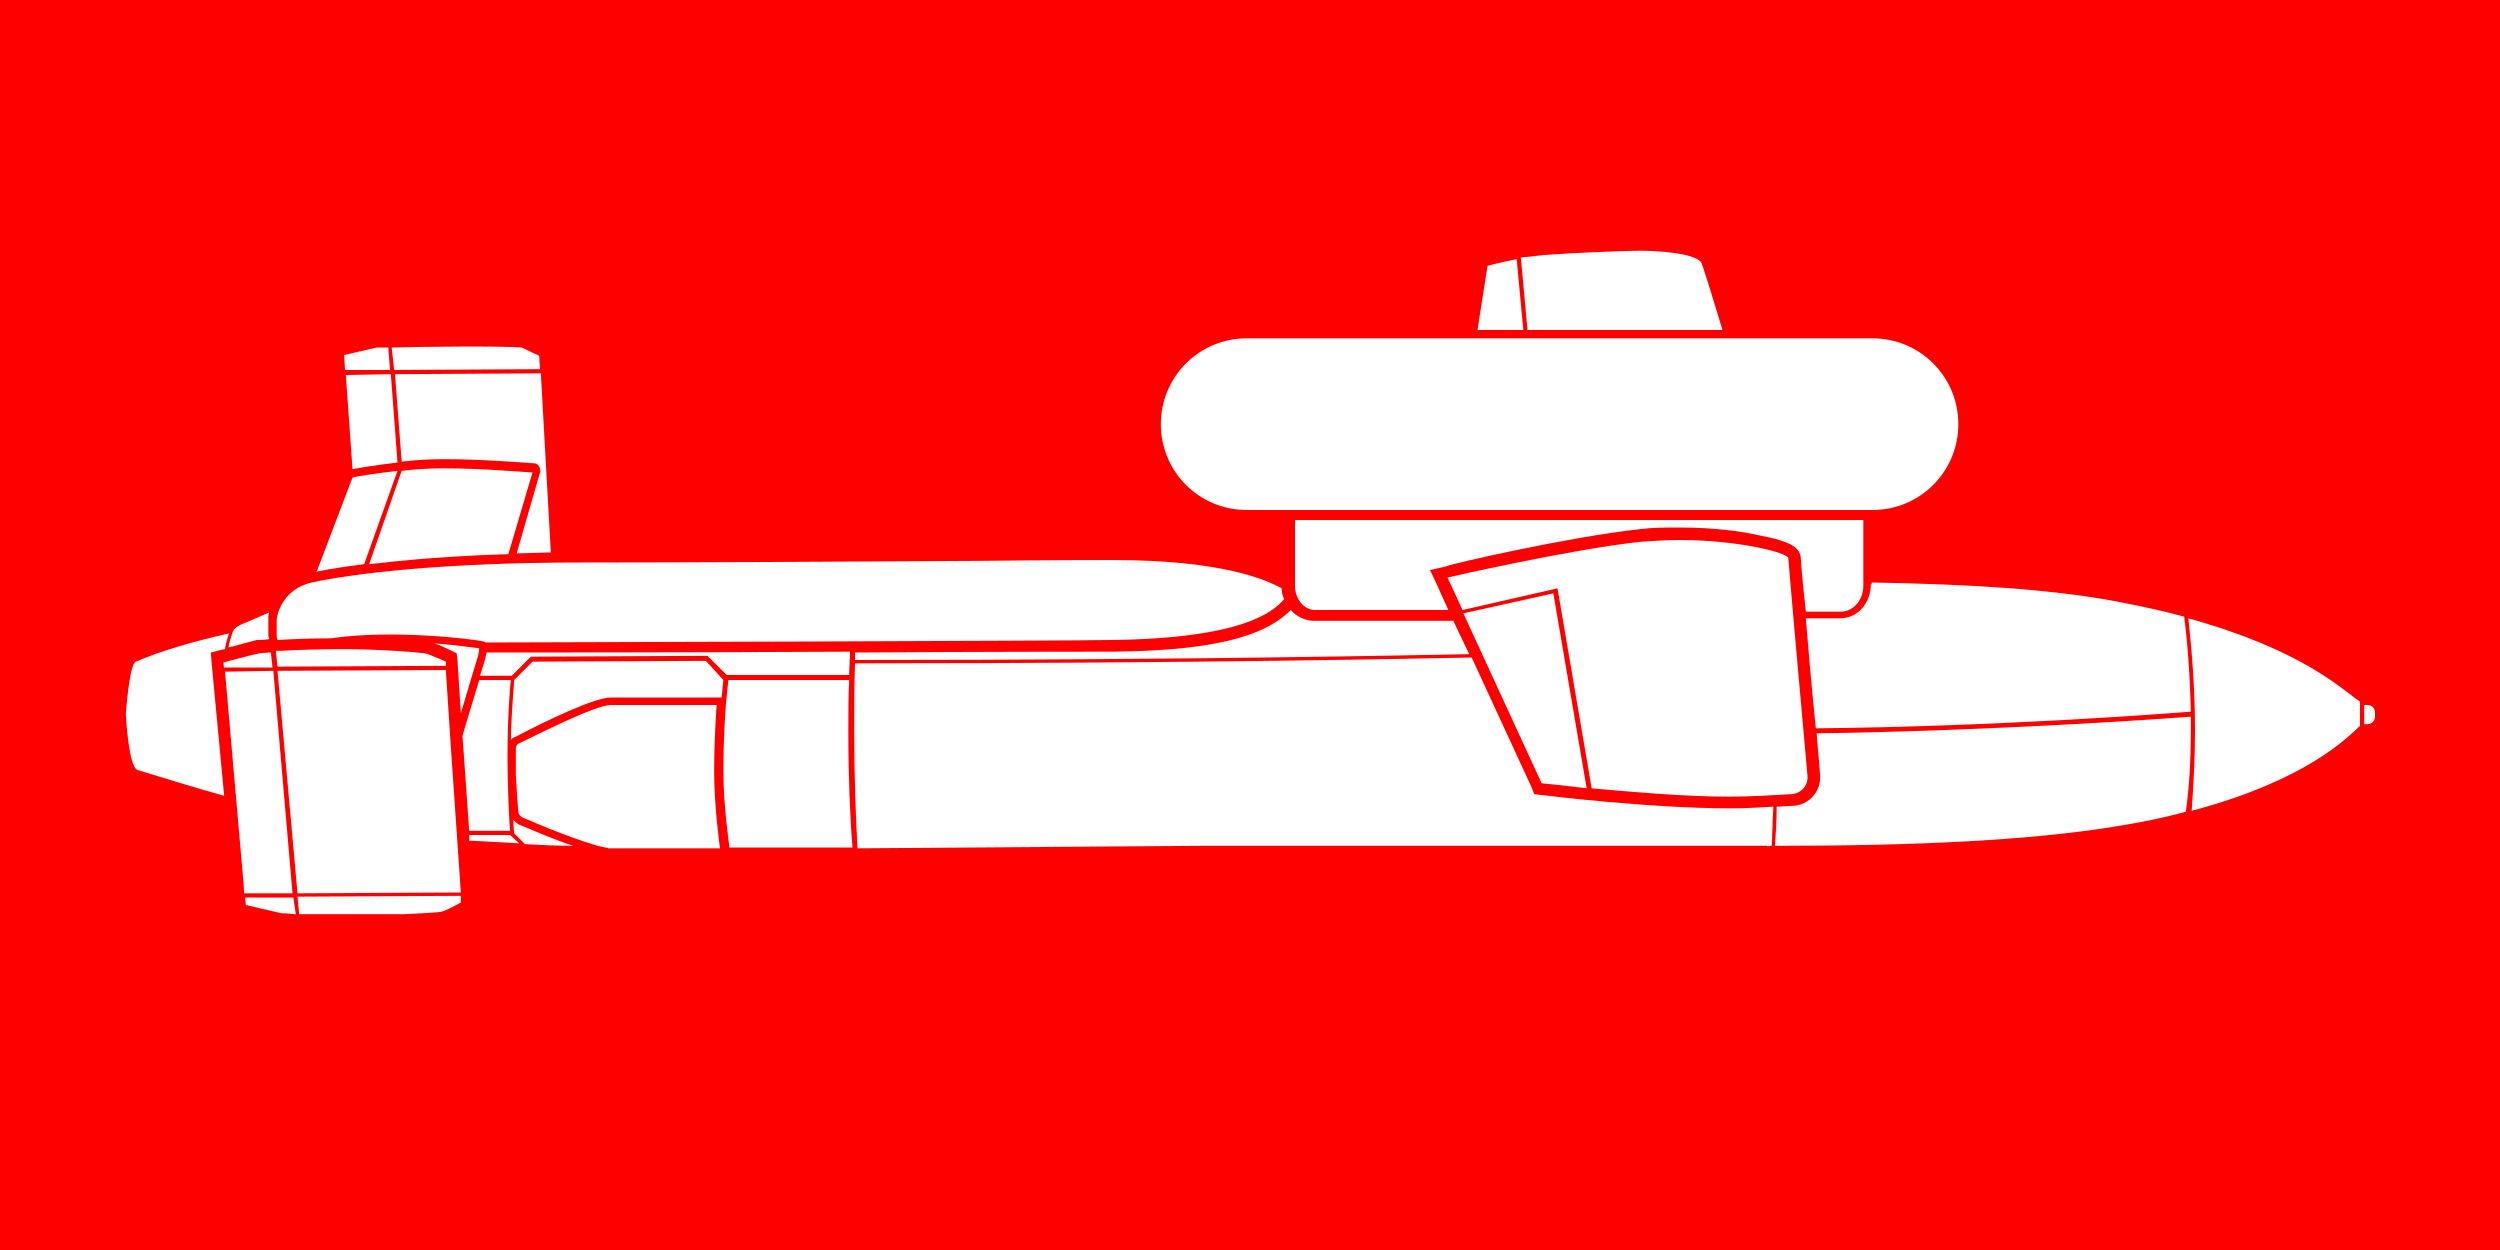
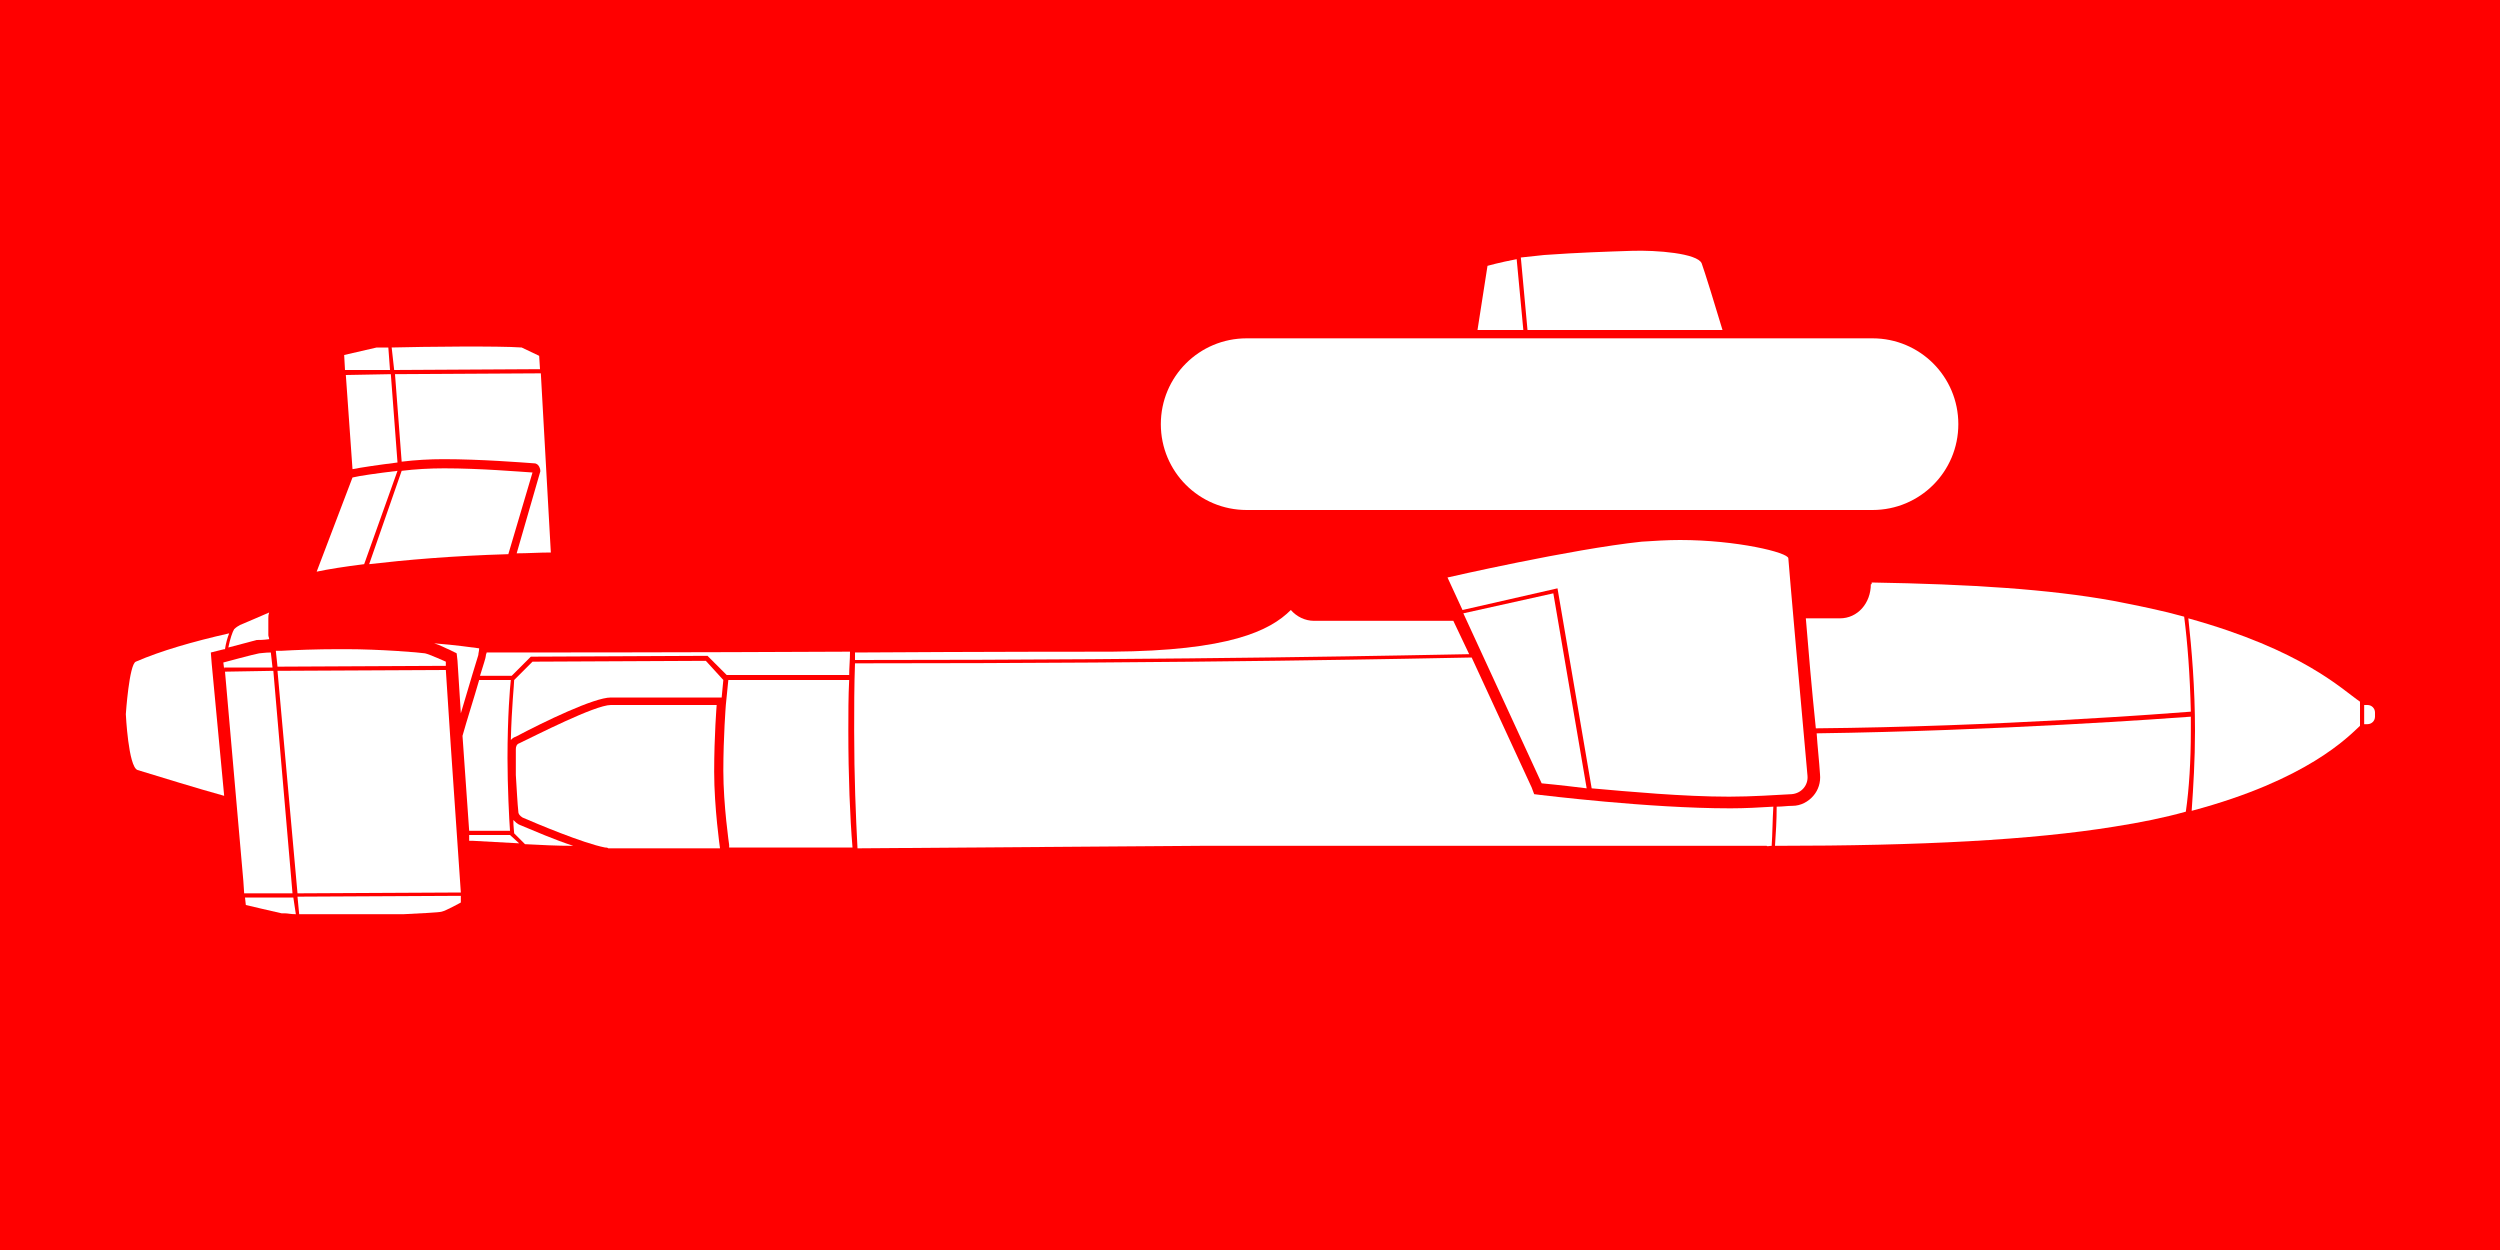
<svg xmlns="http://www.w3.org/2000/svg" xmlns:ns1="xmlns" version="1.1" id="Frosty Editor v1.0.6.3" ns1:xlink="http://www.w3.org/1999/xlink" viewBox="0 0 300 150">
  <rect x="0" y="0" width="300" height="150" fill="#333333" stroke="none" />
  <path stroke="none" fill="#ff000000" d="M 0.000,0.000 C 100.000,0.000 200.000,0.000 300.000,0.000 300.000,50.000 300.000,100.000 300.000,150.000 200.000,150.000 100.000,150.000 0.000,150.000 0.000,100.000 0.000,50.000 0.000,0.000 Z " />
  <path stroke="none" fill="#ff000000" d="M 0.000,0.000 C 100.000,0.000 200.000,0.000 300.000,0.000 300.000,50.000 300.000,100.000 300.000,150.000 200.000,150.000 100.000,150.000 0.000,150.000 0.000,100.000 0.000,50.000 0.000,0.000 Z " />
  <path stroke="none" fill="#ffffffff" d="M 41.500,45.000 C 41.767,48.767 42.033,52.533 42.300,56.300 43.300,56.100 45.300,55.800 47.700,55.500 47.433,51.967 47.167,48.433 46.900,44.900 45.100,44.933 43.300,44.967 41.500,45.000 41.500,45.000 41.500,45.000 41.500,45.000 Z " />
  <path stroke="none" fill="#ffffffff" d="M 48.200,56.500 C 46.900,60.233 45.600,63.967 44.300,67.700 48.600,67.200 54.200,66.700 61.000,66.500 61.967,63.233 62.933,59.967 63.900,56.700 62.300,56.600 57.600,56.200 53.300,56.200 51.600,56.200 49.800,56.300 48.200,56.500 48.200,56.500 48.200,56.500 48.200,56.500 Z " />
  <path stroke="none" fill="#ffffffff" d="M 43.700,67.700 C 45.033,63.967 46.367,60.233 47.700,56.500 45.200,56.800 43.100,57.100 42.300,57.300 40.867,61.067 39.433,64.833 38.000,68.600 39.400,68.300 41.300,68.000 43.700,67.700 43.700,67.700 43.700,67.700 43.700,67.700 Z " />
  <path stroke="none" fill="#ffffffff" d="M 41.500,77.900 C 41.200,77.900 41.000,77.900 40.700,77.900 38.000,77.900 35.400,78.000 33.700,78.100 33.700,78.100 33.700,78.100 33.700,78.100 33.700,78.100 33.600,78.100 33.600,78.100 33.400,78.100 33.200,78.100 33.100,78.100 33.167,78.733 33.233,79.367 33.300,80.000 40.033,79.967 46.767,79.933 53.500,79.900 53.500,79.733 53.500,79.567 53.500,79.400 53.500,79.400 51.500,78.500 51.000,78.400 50.400,78.300 45.600,77.900 41.500,77.900 41.500,77.900 41.500,77.900 41.500,77.900 Z " />
  <path stroke="none" fill="#ffffffff" d="M 57.500,81.600 C 56.900,83.700 56.000,86.500 55.500,88.300 55.767,92.100 56.033,95.900 56.300,99.700 57.933,99.700 59.567,99.700 61.200,99.700 61.100,98.400 60.900,94.300 60.900,91.000 60.900,86.000 61.200,82.400 61.300,81.600 60.033,81.600 58.767,81.600 57.500,81.600 57.500,81.600 57.500,81.600 57.500,81.600 Z " />
  <path stroke="none" fill="#ffffffff" d="M 64.900,44.800 C 59.067,44.833 53.233,44.867 47.400,44.900 47.667,48.400 47.933,51.900 48.200,55.400 49.800,55.200 51.600,55.100 53.200,55.100 57.700,55.100 62.700,55.500 64.100,55.600 64.400,55.600 64.600,55.800 64.700,56.000 64.800,56.200 64.900,56.500 64.800,56.700 63.867,59.933 62.933,63.167 62.000,66.400 63.300,66.400 64.700,66.300 66.100,66.300 65.700,59.133 65.300,51.967 64.900,44.800 64.900,44.800 64.900,44.800 64.900,44.800 Z " />
  <path stroke="none" fill="#ffffffff" d="M 53.500,80.400 C 46.767,80.433 40.033,80.467 33.300,80.500 34.100,89.400 34.900,98.300 35.700,107.200 42.233,107.167 48.767,107.133 55.300,107.100 54.900,101.267 54.500,95.433 54.100,89.600 54.100,89.600 54.100,89.600 54.100,89.600 54.100,89.600 54.100,89.600 54.100,89.600 53.900,86.533 53.700,83.467 53.500,80.400 53.500,80.400 53.500,80.400 53.500,80.400 Z " />
  <path stroke="none" fill="#ffffffff" d="M 54.000,78.000 C 54.267,78.133 54.533,78.267 54.800,78.400 54.833,78.700 54.867,79.000 54.900,79.300 55.033,81.400 55.167,83.500 55.300,85.600 56.300,82.200 57.300,78.900 57.400,78.600 57.400,78.400 57.500,78.100 57.500,77.800 56.700,77.700 54.700,77.400 52.100,77.200 52.800,77.400 53.500,77.800 54.000,78.000 54.000,78.000 54.000,78.000 54.000,78.000 Z " />
-   <path stroke="none" fill="#ffffffff" d="M 196.800,63.500 C 198.300,63.300 199.900,63.300 201.500,63.300 205.800,63.300 209.200,63.800 210.900,64.200 215.200,65.000 216.000,65.800 216.100,67.000 216.100,67.300 216.300,69.800 216.700,73.400 218.100,73.400 219.500,73.400 220.900,73.400 222.400,73.400 223.600,72.000 223.600,70.300 223.600,67.667 223.600,65.033 223.600,62.400 200.867,62.400 178.133,62.400 155.400,62.400 155.400,65.033 155.400,67.667 155.400,70.300 155.400,71.900 156.500,73.200 157.800,73.200 163.133,73.200 168.467,73.200 173.800,73.200 173.333,72.167 172.867,71.133 172.400,70.100 172.133,69.533 171.867,68.967 171.600,68.400 172.200,68.267 172.800,68.133 173.400,68.000 173.900,67.700 188.400,64.400 196.800,63.500 196.800,63.500 196.800,63.500 196.800,63.500 Z " />
  <path stroke="none" fill="#ffffffff" d="M 85.700,92.600 C 85.700,88.300 86.000,84.600 86.000,84.600 86.000,84.600 75.500,84.600 73.300,84.600 71.400,84.600 64.200,88.300 62.300,89.200 62.000,89.300 61.900,89.600 61.900,89.900 61.900,90.500 61.900,91.600 61.900,93.000 62.000,94.600 62.100,96.500 62.200,97.400 62.200,97.700 62.400,97.900 62.700,98.100 64.300,98.800 70.000,101.200 72.600,101.700 72.600,101.700 72.600,101.700 72.600,101.700 72.700,101.700 72.900,101.700 73.000,101.800 73.000,101.800 73.000,101.800 73.000,101.800 73.100,101.800 73.200,101.800 73.300,101.800 73.900,101.800 75.100,101.800 76.600,101.800 80.600,101.800 86.400,101.800 86.400,101.800 86.400,101.800 85.700,96.900 85.700,92.600 85.700,92.600 85.700,92.600 85.700,92.600 Z " />
  <path stroke="none" fill="#ffffffff" d="M 61.200,100.200 C 59.567,100.200 57.933,100.200 56.300,100.200 56.300,100.433 56.300,100.667 56.300,100.900 56.500,100.900 56.600,100.900 56.800,100.900 58.600,101.000 60.400,101.100 62.300,101.200 61.933,100.867 61.567,100.533 61.200,100.200 61.200,100.200 61.200,100.200 61.200,100.200 Z " />
  <path stroke="none" fill="#ffffffff" d="M 224.500,70.100 C 224.500,72.400 222.900,74.200 220.800,74.200 219.433,74.200 218.067,74.200 216.700,74.200 217.000,77.900 217.400,82.600 217.900,87.400 239.600,87.200 260.400,85.600 262.900,85.400 262.800,81.000 262.500,77.100 262.100,74.000 259.600,73.300 256.700,72.700 253.600,72.100 245.900,70.700 236.400,70.100 224.600,69.900 224.600,69.967 224.600,70.033 224.600,70.100 224.567,70.100 224.533,70.100 224.500,70.100 Z " />
  <path stroke="none" fill="#ffffffff" d="M 263.400,87.700 C 263.400,91.200 263.200,94.400 263.000,97.300 276.900,93.600 281.800,88.400 283.200,87.100 283.200,86.133 283.200,85.167 283.200,84.200 281.000,82.700 276.300,78.000 262.600,74.200 263.000,77.900 263.400,82.500 263.400,87.700 263.400,87.700 263.400,87.700 263.400,87.700 Z " />
  <path stroke="none" fill="#ffffffff" d="M 55.300,107.500 C 48.767,107.533 42.233,107.567 35.700,107.600 35.767,108.300 35.833,109.000 35.900,109.700 36.100,109.700 36.400,109.700 36.600,109.700 36.600,109.700 36.600,109.700 36.600,109.700 36.800,109.700 37.100,109.700 37.300,109.700 37.300,109.700 37.400,109.700 37.400,109.700 37.600,109.700 37.900,109.700 38.100,109.700 38.100,109.700 38.200,109.700 38.200,109.700 38.400,109.700 38.700,109.700 38.900,109.700 39.000,109.700 39.100,109.700 39.200,109.700 39.400,109.700 39.600,109.700 39.800,109.700 39.800,109.700 39.900,109.700 39.900,109.700 40.100,109.700 40.300,109.700 40.500,109.700 40.500,109.700 40.500,109.700 40.500,109.700 40.800,109.700 41.100,109.700 41.400,109.700 41.400,109.700 41.500,109.700 41.500,109.700 41.600,109.700 41.800,109.700 41.900,109.700 41.900,109.700 42.000,109.700 42.000,109.700 42.700,109.700 43.400,109.700 44.100,109.700 44.200,109.700 44.400,109.700 44.500,109.700 44.500,109.700 44.500,109.700 44.500,109.700 44.800,109.700 45.100,109.700 45.400,109.700 45.500,109.700 45.500,109.700 45.600,109.700 45.700,109.700 45.800,109.700 45.900,109.700 46.000,109.700 46.000,109.700 46.100,109.700 46.200,109.700 46.300,109.700 46.400,109.700 46.400,109.700 46.500,109.700 46.500,109.700 46.600,109.700 46.700,109.700 46.800,109.700 47.300,109.700 47.900,109.700 48.500,109.700 50.400,109.600 52.700,109.500 53.000,109.400 53.500,109.300 55.300,108.300 55.300,108.300 55.300,108.033 55.300,107.767 55.300,107.500 55.300,107.500 55.300,107.500 55.300,107.500 Z " />
  <path stroke="none" fill="#ffffffff" d="M 32.300,76.700 C 32.300,76.500 32.200,76.400 32.200,76.200 32.200,75.533 32.200,74.867 32.200,74.200 32.200,74.000 32.200,73.800 32.300,73.500 31.200,74.000 29.700,74.600 28.800,75.000 28.600,75.100 28.300,75.300 28.100,75.500 27.900,75.800 27.600,76.700 27.400,77.700 28.600,77.400 30.400,76.900 30.800,76.800 31.100,76.800 31.600,76.800 32.300,76.700 32.300,76.700 32.300,76.700 32.300,76.700 Z " />
  <path stroke="none" fill="#ffffffff" d="M 26.900,80.300 C 26.900,80.233 26.900,80.167 26.900,80.100 28.833,80.100 30.767,80.100 32.700,80.100 32.633,79.500 32.567,78.900 32.500,78.300 31.800,78.300 31.300,78.400 31.100,78.400 30.500,78.500 26.800,79.500 26.800,79.500 26.833,79.767 26.867,80.033 26.900,80.300 26.900,80.300 26.900,80.300 26.900,80.300 Z " />
  <path stroke="none" fill="#ffffffff" d="M 35.200,107.700 C 33.267,107.700 31.333,107.700 29.400,107.700 29.433,108.000 29.467,108.300 29.500,108.600 29.500,108.600 33.300,109.500 33.800,109.600 33.800,109.600 33.900,109.600 33.900,109.600 33.900,109.600 33.900,109.600 34.000,109.600 34.000,109.600 34.100,109.600 34.100,109.600 34.100,109.600 34.100,109.600 34.200,109.600 34.500,109.600 34.900,109.700 35.400,109.700 35.400,109.700 35.400,109.700 35.500,109.700 35.400,109.033 35.300,108.367 35.200,107.700 35.200,107.700 35.200,107.700 35.200,107.700 Z " />
  <path stroke="none" fill="#ffffffff" d="M 149.600,61.200 C 151.233,61.200 152.867,61.200 154.500,61.200 177.667,61.200 200.833,61.200 224.000,61.200 224.233,61.200 224.467,61.200 224.700,61.200 230.400,61.200 235.000,56.600 235.000,50.900 235.000,50.900 235.000,50.900 235.000,50.900 235.000,45.200 230.400,40.600 224.700,40.600 218.800,40.600 212.900,40.600 207.000,40.600 197.100,40.600 187.200,40.600 177.300,40.600 168.067,40.600 158.833,40.600 149.600,40.600 143.900,40.600 139.300,45.200 139.300,50.900 139.300,50.900 139.300,50.900 139.300,50.900 139.300,56.600 143.900,61.200 149.600,61.200 149.600,61.200 149.600,61.200 149.600,61.200 Z " />
  <path stroke="none" fill="#ffffffff" d="M 46.800,44.400 C 46.733,43.500 46.667,42.600 46.600,41.700 45.700,41.700 45.200,41.700 45.200,41.700 43.900,42.000 42.600,42.300 41.300,42.600 41.333,43.200 41.367,43.800 41.400,44.400 43.200,44.400 45.000,44.400 46.800,44.400 46.800,44.400 46.800,44.400 46.800,44.400 Z " />
  <path stroke="none" fill="#ffffffff" d="M 101.800,87.700 C 101.800,85.700 101.800,83.600 101.900,81.600 97.067,81.600 92.233,81.600 87.400,81.600 87.333,82.267 87.267,82.933 87.200,83.600 87.167,83.933 87.133,84.267 87.100,84.600 87.100,84.600 86.800,88.400 86.800,92.500 86.800,96.600 87.500,101.400 87.500,101.400 87.500,101.500 87.500,101.600 87.500,101.700 92.300,101.700 97.200,101.700 102.300,101.700 102.000,98.100 101.800,93.200 101.800,87.700 101.800,87.700 101.800,87.700 101.800,87.700 Z " />
  <path stroke="none" fill="#ffffffff" d="M 182.800,39.600 C 182.533,36.767 182.267,33.933 182.000,31.100 179.900,31.500 178.500,31.900 178.500,31.900 178.100,34.467 177.700,37.033 177.300,39.600 179.133,39.600 180.967,39.600 182.800,39.600 182.800,39.600 182.800,39.600 182.800,39.600 Z " />
  <path stroke="none" fill="#ffffffff" d="M 47.300,44.400 C 53.133,44.367 58.967,44.333 64.800,44.300 64.767,43.767 64.733,43.233 64.700,42.700 64.000,42.367 63.300,42.033 62.600,41.700 59.900,41.500 50.900,41.600 47.000,41.700 47.100,42.600 47.200,43.500 47.300,44.400 47.300,44.400 47.300,44.400 47.300,44.400 Z " />
  <path stroke="none" fill="#ffffffff" d="M 25.400,79.600 C 25.367,79.167 25.333,78.733 25.300,78.300 25.700,78.200 26.100,78.100 26.500,78.000 26.600,78.000 26.800,77.900 27.000,77.900 27.100,77.200 27.300,76.500 27.500,76.000 23.100,77.000 19.300,78.100 16.300,79.400 15.500,79.700 15.100,85.700 15.100,85.700 15.100,85.700 15.400,92.000 16.500,92.400 19.800,93.400 23.300,94.500 26.900,95.500 26.400,90.200 25.900,84.900 25.400,79.600 25.400,79.600 25.400,79.600 25.400,79.600 Z " />
  <path stroke="none" fill="#ffffffff" d="M 212.600,101.500 C 212.700,100.000 212.700,98.500 212.800,96.800 211.200,96.900 209.400,97.000 207.700,97.000 207.667,97.000 207.633,97.000 207.600,97.000 197.800,97.000 185.000,95.400 184.900,95.400 184.633,95.367 184.367,95.333 184.100,95.300 184.000,95.033 183.900,94.767 183.800,94.500 181.400,89.300 179.000,84.100 176.600,78.900 171.100,79.000 145.000,79.600 102.600,79.600 102.500,82.300 102.500,85.000 102.500,87.700 102.500,93.200 102.700,98.000 102.900,101.800 115.800,101.700 129.700,101.600 144.000,101.500 166.200,101.500 179.200,101.500 212.000,101.500 212.100,101.600 212.300,101.500 212.600,101.500 212.600,101.500 212.600,101.500 212.600,101.500 Z " />
  <path stroke="none" fill="#ffffffff" d="M 284.100,84.600 C 283.967,84.600 283.833,84.600 283.700,84.600 283.700,85.367 283.700,86.133 283.700,86.900 283.833,86.900 283.967,86.900 284.100,86.900 284.600,86.900 285.000,86.500 285.000,86.000 285.000,85.833 285.000,85.667 285.000,85.500 285.000,85.000 284.600,84.600 284.100,84.600 284.100,84.600 284.100,84.600 284.100,84.600 Z " />
  <path stroke="none" fill="#ffffffff" d="M 262.900,87.700 C 262.900,87.100 262.900,86.500 262.900,86.000 260.300,86.200 239.600,87.700 218.000,88.000 218.100,89.600 218.300,91.300 218.400,92.900 218.500,93.900 218.200,94.800 217.600,95.500 217.000,96.200 216.100,96.700 215.100,96.700 214.500,96.700 213.900,96.800 213.200,96.800 213.200,98.500 213.100,100.000 213.000,101.500 230.600,101.500 243.800,100.800 253.700,99.200 256.900,98.700 259.800,98.100 262.300,97.400 262.700,94.600 262.900,91.300 262.900,87.700 262.900,87.700 262.900,87.700 262.900,87.700 Z " />
  <path stroke="none" fill="#ffffffff" d="M 183.300,39.600 C 191.100,39.600 198.900,39.600 206.700,39.600 205.900,36.900 204.500,32.400 204.200,31.600 203.700,30.400 198.800,30.000 195.800,30.100 192.800,30.200 189.500,30.300 185.300,30.600 184.300,30.700 183.400,30.800 182.500,30.900 182.767,33.800 183.033,36.700 183.300,39.600 183.300,39.600 183.300,39.600 183.300,39.600 Z " />
-   <path stroke="none" fill="#ffffffff" d="M 154.100,71.900 C 153.900,71.500 153.800,71.000 153.800,70.600 151.800,69.500 146.500,67.200 133.400,67.200 132.500,67.200 126.400,67.200 118.000,67.300 103.200,67.400 80.900,67.500 69.600,67.500 53.400,67.500 42.400,68.800 37.400,69.900 33.900,70.700 33.200,73.800 33.200,74.400 33.200,75.067 33.200,75.733 33.200,76.400 33.200,76.500 33.300,76.700 33.300,76.800 35.000,76.700 37.300,76.600 39.700,76.600 47.100,75.500 57.000,76.700 58.100,77.000 58.200,77.000 58.200,77.000 58.200,77.100 62.700,77.100 129.400,76.900 133.400,76.800 149.000,76.600 152.700,73.500 154.100,71.900 154.100,71.900 154.100,71.900 154.100,71.900 Z " />
  <path stroke="none" fill="#ffffffff" d="M 101.900,81.100 C 101.900,80.100 102.000,79.200 102.000,78.200 83.000,78.300 61.900,78.300 58.400,78.300 58.400,78.400 58.300,78.500 58.300,78.700 58.300,78.900 58.000,79.800 57.600,81.100 58.867,81.100 60.133,81.100 61.400,81.100 61.400,81.100 61.400,81.100 61.400,81.100 62.167,80.333 62.933,79.567 63.700,78.800 70.767,78.767 77.833,78.733 84.900,78.700 85.667,79.467 86.433,80.233 87.200,81.000 92.100,81.000 97.000,81.000 101.900,81.000 101.900,81.033 101.900,81.067 101.900,81.100 Z " />
  <path stroke="none" fill="#ffffffff" d="M 84.700,79.300 C 77.767,79.333 70.833,79.367 63.900,79.400 63.167,80.133 62.433,80.867 61.700,81.600 61.700,82.100 61.400,84.800 61.300,88.800 61.500,88.600 61.600,88.500 61.900,88.400 65.300,86.600 71.300,83.700 73.300,83.700 77.533,83.700 81.767,83.700 86.000,83.700 86.200,83.700 86.400,83.700 86.600,83.700 86.667,83.000 86.733,82.300 86.800,81.600 86.100,80.833 85.400,80.067 84.700,79.300 84.700,79.300 84.700,79.300 84.700,79.300 Z " />
  <path stroke="none" fill="#ffffffff" d="M 62.400,99.000 C 62.100,98.900 61.800,98.600 61.600,98.400 61.600,99.200 61.700,99.800 61.700,100.000 62.133,100.433 62.567,100.867 63.000,101.300 64.900,101.400 66.800,101.500 68.800,101.500 66.600,100.800 64.100,99.700 62.400,99.000 62.400,99.000 62.400,99.000 62.400,99.000 Z " />
  <path stroke="none" fill="#ffffffff" d="M 190.400,94.600 C 189.067,86.800 187.733,79.000 186.400,71.200 182.800,72.000 179.200,72.800 175.600,73.600 178.733,80.400 181.867,87.200 185.000,94.000 185.000,94.000 187.200,94.200 190.400,94.600 190.400,94.600 190.400,94.600 190.400,94.600 Z " />
  <path stroke="none" fill="#ffffffff" d="M 207.500,95.600 C 207.600,95.600 207.600,95.600 207.500,95.600 210.200,95.600 213.100,95.400 215.000,95.300 216.200,95.200 217.000,94.200 216.900,93.100 216.300,86.600 214.600,67.300 214.600,67.000 214.600,66.300 208.400,64.800 201.600,64.800 200.100,64.800 198.500,64.900 197.000,65.000 188.500,65.900 173.700,69.300 173.700,69.300 174.300,70.600 174.900,71.900 175.500,73.200 179.300,72.333 183.100,71.467 186.900,70.600 188.267,78.600 189.633,86.600 191.000,94.600 195.500,95.000 202.000,95.600 207.500,95.600 207.500,95.600 207.500,95.600 207.500,95.600 Z " />
  <path stroke="none" fill="#ffffffff" d="M 174.400,74.500 C 168.833,74.500 163.267,74.500 157.700,74.500 156.600,74.500 155.600,74.000 154.900,73.200 152.400,75.700 147.500,78.100 133.400,78.200 131.700,78.200 117.900,78.200 102.600,78.300 102.600,78.600 102.600,78.900 102.600,79.200 144.400,79.200 170.400,78.600 176.300,78.500 175.667,77.167 175.033,75.833 174.400,74.500 174.400,74.500 174.400,74.500 174.400,74.500 Z " />
  <path stroke="none" fill="#ffffffff" d="M 35.100,107.200 C 34.333,98.300 33.567,89.400 32.800,80.500 30.867,80.533 28.933,80.567 27.000,80.600 27.733,88.967 28.467,97.333 29.200,105.700 29.233,106.200 29.267,106.700 29.300,107.200 31.233,107.200 33.167,107.200 35.100,107.200 Z " />
</svg>